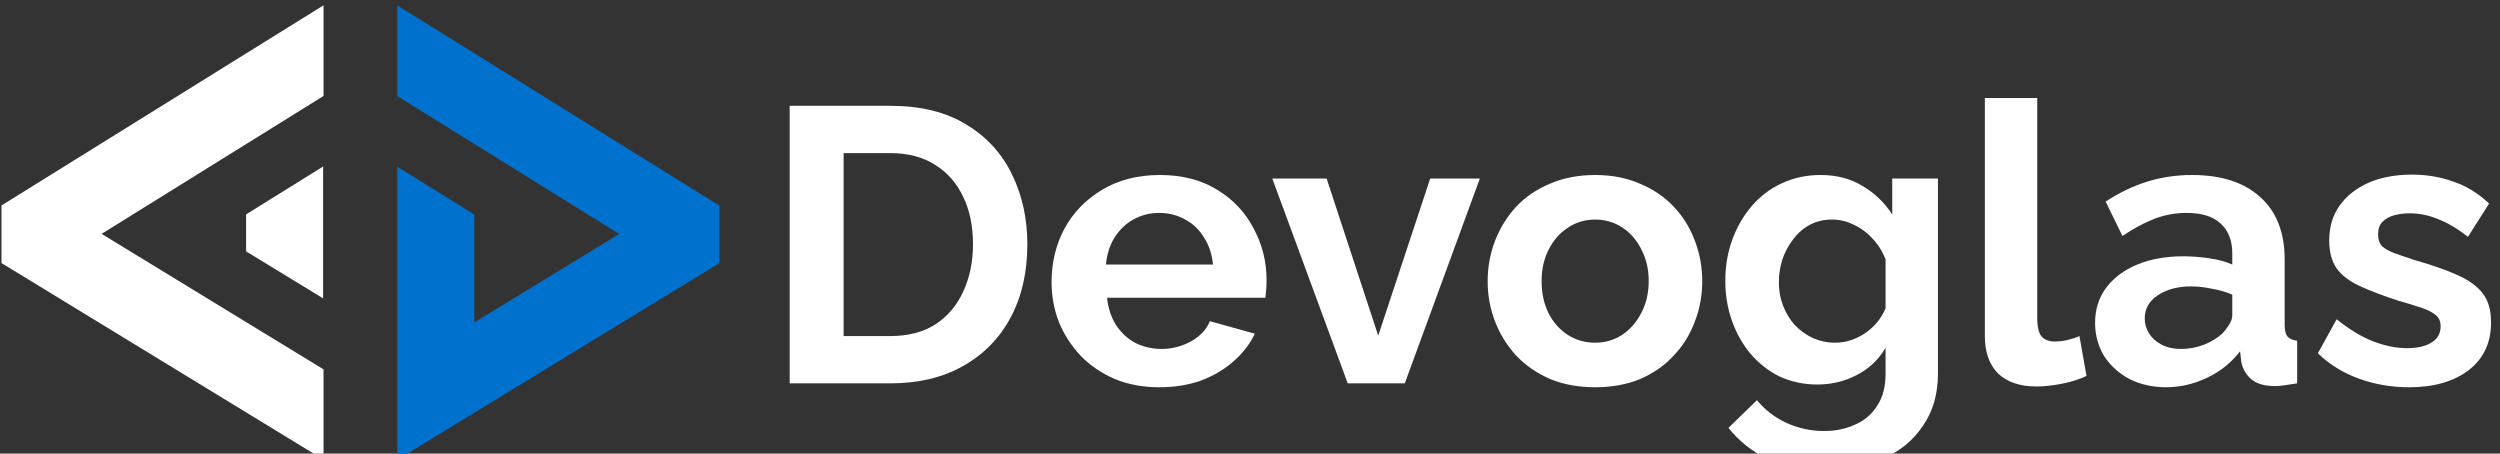
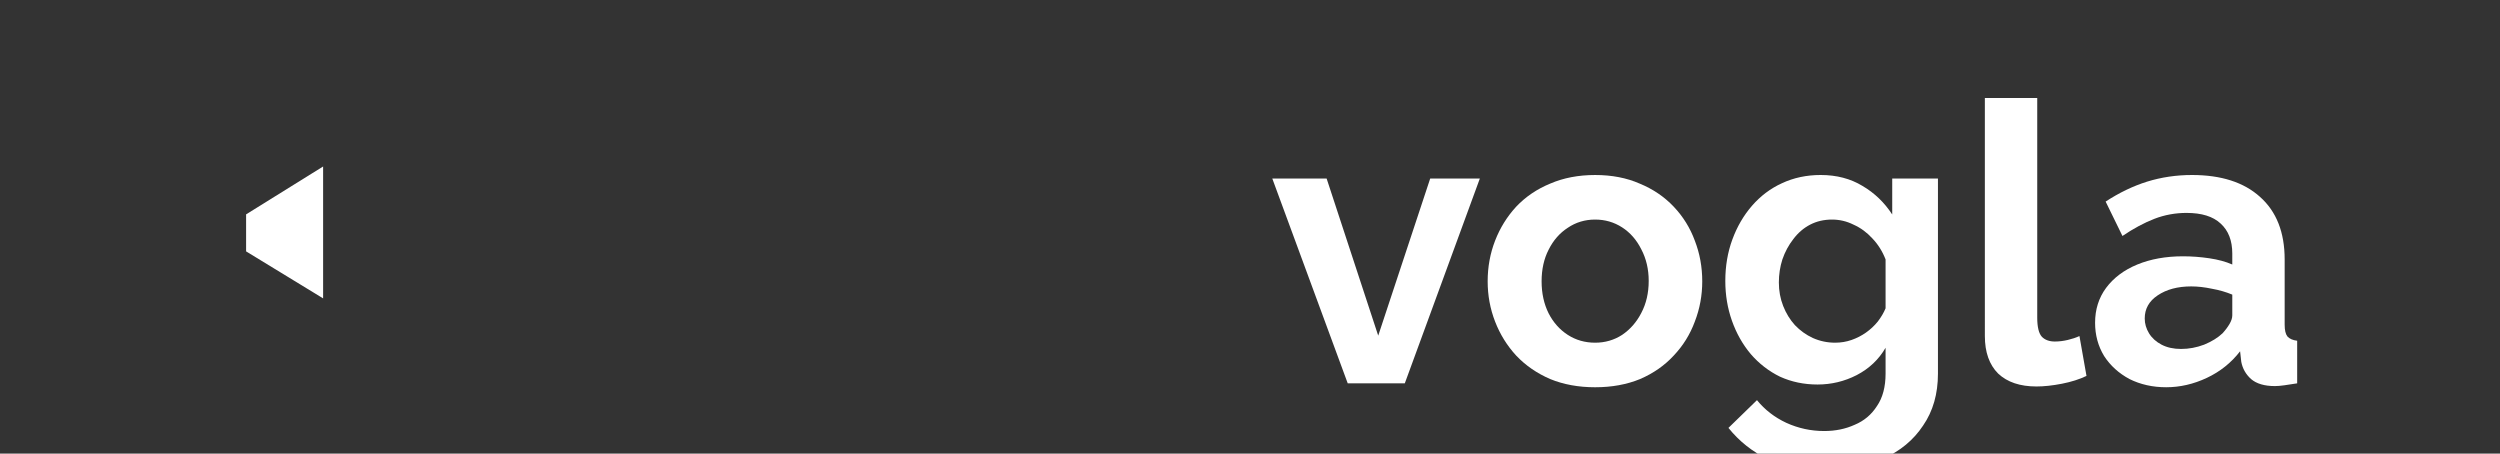
<svg xmlns="http://www.w3.org/2000/svg" xmlns:ns1="http://sodipodi.sourceforge.net/DTD/sodipodi-0.dtd" xmlns:ns2="http://www.inkscape.org/namespaces/inkscape" version="1.1" id="svg2" width="160" height="29.031" viewBox="0 0 160 29.031" ns1:docname="Editable Devoglas.svg" ns2:version="1.3.2 (091e20e, 2023-11-25, custom)" xml:space="preserve">
  <rect x="0" y="0" width="160" height="29.031" fill="#333333" stroke="none" />
  <defs id="defs6">
    <linearGradient id="linearGradient3224" ns2:swatch="solid">
      <stop style="stop-color:#dd9bef;stop-opacity:1;" offset="0" id="stop3222" />
    </linearGradient>
    <clipPath clipPathUnits="userSpaceOnUse" id="clipPath708-5-7-97-7-8">
      <path d="M -194.132,305.507 H 885.868 v -1350 H -194.132 Z" id="path710-8-9-0-44-5" style="stroke-width:1" />
    </clipPath>
    <clipPath clipPathUnits="userSpaceOnUse" id="clipPath704-2-1-8-6-3">
-       <path d="M -138.633,303.491 H 941.367 v -1350 H -138.633 Z" id="path706-2-41-6-1-9" style="stroke-width:1" />
-     </clipPath>
+       </clipPath>
    <clipPath clipPathUnits="userSpaceOnUse" id="clipPath700-7-3-4-7-5">
      <path d="M -245.903,289.533 H 834.097 v -1350 H -245.903 Z" id="path702-8-1-7-6-2" style="stroke-width:1" />
    </clipPath>
  </defs>
  <ns1:namedview id="namedview4" pagecolor="#ffffff" bordercolor="#000000" borderopacity="0.25" ns2:showpageshadow="2" ns2:pageopacity="0.0" ns2:pagecheckerboard="0" ns2:deskcolor="#d1d1d1" showgrid="false" ns2:zoom="0.3535534" ns2:cx="147.07821" ns2:cy="-801.85907" ns2:window-width="1920" ns2:window-height="1009" ns2:window-x="-8" ns2:window-y="-8" ns2:window-maximized="1" ns2:current-layer="g10" showguides="false" />
  <g id="g10" ns2:groupmode="layer" ns2:label="Page 1" transform="matrix(1.333,0,0,-1.333,378.781,1452.626)">
    <g id="g6">
      <g id="g1">
        <g id="g23528" transform="translate(168.756,198.455)">
          <g id="g1872-2-7" transform="matrix(0.13,0,0,0.13,-463.065,718.574)" style="fill:#ffffff;fill-opacity:1">
-             <path d="m 369.744,1186.983 v 102.496 h 37.245 q 16.746,0 28.006,-6.929 11.26,-6.785 16.89,-18.478 5.63,-11.549 5.63,-25.696 0,-15.591 -6.208,-27.14 -6.208,-11.549 -17.612,-17.901 -11.26,-6.352 -26.707,-6.352 z m 67.705,51.393 q 0,9.961 -3.609,17.468 -3.609,7.651 -10.394,11.838 -6.785,4.331 -16.457,4.331 h -17.323 v -67.561 h 17.323 q 9.817,0 16.602,4.331 6.785,4.475 10.25,12.126 3.609,7.795 3.609,17.468 z" style="font-weight:bold;font-size:144.361px;font-family:Raleway;-inkscape-font-specification:'Raleway Bold';fill:#ffffff;fill-opacity:1;stroke:none;stroke-width:1.003;stroke-miterlimit:3" id="path1744-2-6" />
-             <path d="m 506.309,1185.539 q -9.095,0 -16.457,3.032 -7.362,3.176 -12.559,8.517 -5.197,5.486 -8.084,12.415 -2.743,7.074 -2.743,14.869 0,10.827 4.764,19.777 4.908,8.95 13.859,14.292 9.095,5.486 21.365,5.486 12.415,0 21.221,-5.486 8.806,-5.341 13.426,-14.292 4.764,-8.806 4.764,-19.056 0,-1.732 -0.144,-3.609 -0.144,-1.732 -0.289,-2.887 h -58.466 q 0.577,-5.774 3.32,-10.105 2.887,-4.331 7.218,-6.641 4.475,-2.165 9.528,-2.165 5.774,0 10.827,2.743 5.197,2.887 7.074,7.507 l 16.602,-4.62 q -2.743,-5.774 -7.94,-10.25 -5.053,-4.475 -11.982,-7.074 -6.929,-2.454 -15.302,-2.454 z m -19.777,45.329 h 39.555 q -0.577,5.774 -3.32,9.961 -2.598,4.331 -6.929,6.641 -4.331,2.454 -9.672,2.454 -5.197,0 -9.528,-2.454 -4.186,-2.31 -6.929,-6.641 -2.599,-4.186 -3.176,-9.961 z" style="font-weight:bold;font-size:144.361px;font-family:Raleway;-inkscape-font-specification:'Raleway Bold';fill:#ffffff;fill-opacity:1;stroke:none;stroke-width:1.003;stroke-miterlimit:3" id="path1746-7-1" />
            <path d="m 575.841,1186.983 -27.862,75.645 h 20.066 l 19.056,-58.033 19.2,58.033 h 18.334 l -27.717,-75.645 z" style="font-weight:bold;font-size:144.361px;font-family:Raleway;-inkscape-font-specification:'Raleway Bold';fill:#ffffff;fill-opacity:1;stroke:none;stroke-width:1.003;stroke-miterlimit:3" id="path1748-5-0" />
            <path d="m 667.221,1185.539 q -9.239,0 -16.602,3.032 -7.362,3.176 -12.559,8.662 -5.053,5.486 -7.795,12.559 -2.743,7.074 -2.743,14.869 0,7.94 2.743,15.014 2.743,7.074 7.795,12.559 5.197,5.486 12.559,8.517 7.362,3.176 16.602,3.176 9.239,0 16.457,-3.176 7.362,-3.032 12.559,-8.517 5.197,-5.486 7.795,-12.559 2.743,-7.074 2.743,-15.014 0,-7.795 -2.743,-14.869 -2.599,-7.074 -7.795,-12.559 -5.053,-5.486 -12.415,-8.662 -7.362,-3.032 -16.602,-3.032 z m -19.777,39.122 q 0,-6.641 2.599,-11.838 2.599,-5.053 7.074,-7.94 4.475,-2.887 10.105,-2.887 5.486,0 9.961,2.887 4.475,3.032 7.074,8.084 2.743,5.197 2.743,11.838 0,6.496 -2.743,11.693 -2.598,5.197 -7.074,8.084 -4.475,2.887 -9.961,2.887 -5.63,0 -10.105,-3.032 -4.475,-2.887 -7.074,-8.084 -2.599,-5.053 -2.599,-11.693 z" style="font-weight:bold;font-size:144.361px;font-family:Raleway;-inkscape-font-specification:'Raleway Bold';fill:#ffffff;fill-opacity:1;stroke:none;stroke-width:1.003;stroke-miterlimit:3" id="path1750-4-2" />
            <path d="m 749.363,1186.55 q -7.507,0 -13.859,2.887 -6.208,3.032 -10.827,8.373 -4.475,5.341 -6.929,12.271 -2.454,6.929 -2.454,14.725 0,8.229 2.599,15.302 2.599,7.074 7.218,12.415 4.764,5.486 11.116,8.373 6.496,3.032 14.292,3.032 8.806,0 15.447,-4.042 6.641,-3.898 10.971,-10.538 v 13.281 h 16.89 v -72.036 q 0,-11.26 -5.486,-19.2 -5.341,-8.084 -14.869,-12.271 -9.528,-4.331 -21.654,-4.331 -12.271,0 -20.788,4.186 -8.517,4.042 -14.58,11.549 l 10.538,10.25 q 4.331,-5.341 10.827,-8.373 6.641,-3.032 14.003,-3.032 6.208,0 11.26,2.31 5.197,2.165 8.229,6.929 3.176,4.62 3.176,11.982 v 9.528 q -3.753,-6.496 -10.683,-10.105 -6.785,-3.465 -14.436,-3.465 z m 6.496,15.447 q 3.176,0 6.063,1.01 2.887,1.01 5.341,2.743 2.454,1.732 4.331,4.042 1.877,2.454 2.887,4.908 v 18.045 q -1.732,4.475 -4.908,7.795 -3.032,3.32 -6.929,5.053 -3.753,1.877 -7.94,1.877 -4.475,0 -8.084,-1.877 -3.609,-1.877 -6.208,-5.341 -2.599,-3.32 -4.042,-7.507 -1.299,-4.042 -1.299,-8.517 0,-4.62 1.588,-8.662 1.588,-4.042 4.331,-7.074 2.887,-3.031 6.641,-4.764 3.898,-1.732 8.229,-1.732 z" style="font-weight:bold;font-size:144.361px;font-family:Raleway;-inkscape-font-specification:'Raleway Bold';fill:#ffffff;fill-opacity:1;stroke:none;stroke-width:1.003;stroke-miterlimit:3" id="path1752-4-8" />
            <path d="m 811.149,1292.366 h 19.344 v -81.131 q 0,-5.197 1.732,-7.074 1.732,-1.732 4.764,-1.732 2.31,0 4.764,0.577 2.454,0.578 4.331,1.444 l 2.599,-14.725 q -3.898,-1.877 -9.095,-2.887 -5.197,-1.01 -9.383,-1.01 -9.095,0 -14.147,4.764 -4.908,4.908 -4.908,13.859 z" style="font-weight:bold;font-size:144.361px;font-family:Raleway;-inkscape-font-specification:'Raleway Bold';fill:#ffffff;fill-opacity:1;stroke:none;stroke-width:1.003;stroke-miterlimit:3" id="path1754-9-4" />
            <path d="m 851.859,1209.359 q 0,7.362 4.042,12.848 4.186,5.63 11.549,8.662 7.362,3.032 16.89,3.032 4.764,0 9.672,-0.722 4.908,-0.722 8.517,-2.31 v 4.042 q 0,7.218 -4.331,11.116 -4.186,3.898 -12.559,3.898 -6.208,0 -11.838,-2.165 -5.63,-2.165 -11.838,-6.352 l -6.208,12.704 q 7.507,4.908 15.302,7.362 7.94,2.454 16.602,2.454 16.168,0 25.119,-8.084 9.095,-8.084 9.095,-23.098 v -24.108 q 0,-3.032 1.011,-4.331 1.155,-1.299 3.609,-1.588 v -15.735 q -2.599,-0.433 -4.764,-0.722 -2.021,-0.289 -3.465,-0.289 -5.774,0 -8.806,2.599 -2.887,2.599 -3.609,6.352 l -0.433,3.898 q -4.908,-6.352 -12.271,-9.816 -7.362,-3.465 -15.014,-3.465 -7.507,0 -13.57,3.032 -5.919,3.176 -9.383,8.517 -3.32,5.486 -3.32,12.271 z m 47.062,-3.898 q 1.588,1.732 2.598,3.465 1.011,1.732 1.011,3.176 v 7.651 q -3.465,1.444 -7.507,2.165 -4.042,0.866 -7.651,0.866 -7.507,0 -12.415,-3.32 -4.764,-3.176 -4.764,-8.517 0,-2.887 1.588,-5.486 1.588,-2.599 4.62,-4.186 3.032,-1.588 7.218,-1.588 4.331,0 8.517,1.588 4.186,1.732 6.785,4.186 z" style="font-weight:bold;font-size:144.361px;font-family:Raleway;-inkscape-font-specification:'Raleway Bold';fill:#ffffff;fill-opacity:1;stroke:none;stroke-width:1.003;stroke-miterlimit:3" id="path1756-0-8" />
-             <path d="m 967.781,1185.539 q -9.672,0 -18.478,3.176 -8.806,3.176 -15.158,9.383 l 6.929,12.559 q 6.785,-5.486 13.281,-8.084 6.641,-2.599 12.704,-2.599 5.63,0 8.95,2.021 3.465,2.021 3.465,6.063 0,2.743 -1.877,4.186 -1.877,1.588 -5.486,2.743 -3.465,1.155 -8.517,2.599 -8.373,2.743 -14.003,5.341 -5.63,2.599 -8.517,6.496 -2.743,4.042 -2.743,10.25 0,7.507 3.753,12.848 3.898,5.486 10.683,8.517 6.929,3.032 16.168,3.032 8.084,0 15.302,-2.599 7.218,-2.454 13.137,-8.084 l -7.795,-12.271 q -5.774,4.475 -10.971,6.496 -5.197,2.165 -10.538,2.165 -3.032,0 -5.774,-0.722 -2.599,-0.722 -4.331,-2.454 -1.588,-1.588 -1.588,-4.62 0,-2.743 1.444,-4.331 1.588,-1.444 4.62,-2.599 3.176,-1.155 7.651,-2.599 9.095,-2.599 15.302,-5.341 6.352,-2.743 9.528,-6.785 3.176,-3.898 3.176,-10.827 0,-11.26 -8.229,-17.612 -8.229,-6.352 -22.087,-6.352 z" style="font-weight:bold;font-size:144.361px;font-family:Raleway;-inkscape-font-specification:'Raleway Bold';fill:#ffffff;fill-opacity:1;stroke:none;stroke-width:1.003;stroke-miterlimit:3" id="path1758-0-2" />
          </g>
        </g>
        <g id="g54-6-9-4-3-3" transform="matrix(0.212,0,0,0.212,-272.341,1079.45)" clip-path="url(#clipPath708-5-7-97-7-8)" style="fill:#ffffff;fill-opacity:1">
          <path d="M 0,0 V -8.383 L 17.441,-19.028 V 10.841 Z" style="fill:#ffffff;fill-opacity:1;fill-rule:nonzero;stroke:none" id="path56-4-1-0-3-7" />
        </g>
        <g id="g58-6-09-6-0-6" transform="matrix(0.212,0,0,0.212,-284.086,1079.877)" clip-path="url(#clipPath704-2-1-8-6-3)" style="fill:#ffffff;fill-opacity:1">
          <path d="m 0,0 v -13.046 l 6.081,-3.707 66.857,-40.809 v 20.447 L 55.497,-26.471 22.679,-6.432 55.497,13.958 72.938,24.8 V 45.33 L 6.01,3.735 Z" style="fill:#ffffff;fill-opacity:1;fill-rule:nonzero;stroke:none" id="path60-5-7-4-6-8" />
        </g>
        <g id="g62-2-2-1-1-1" transform="matrix(0.212,0,0,0.212,-261.386,1082.831)" clip-path="url(#clipPath700-7-3-4-7-5)" style="fill:#0072ce;fill-opacity:1">
-           <path d="M 0,0 32.818,-20.39 0,-40.429 v 24.448 L -17.441,-5.14 v -66.38 l 66.858,40.809 6.08,3.707 v 13.046 l -6.01,3.735 -66.928,41.595 V 10.841 Z" style="fill:#0072ce;fill-opacity:1;fill-rule:nonzero;stroke:none" id="path64-5-2-6-5-0" />
-         </g>
+           </g>
      </g>
    </g>
  </g>
  <style type="text/css" id="style49475">
	.st0{clip-path:url(#SVGID_00000069394267241069954780000010595401844095165849_);}
	.st1{fill:url(#SVGID_00000152240365594515619120000005863680663680299660_);}
	.st2{fill:url(#SVGID_00000109002198999514269850000012556752578944716478_);}
	.st3{fill:url(#SVGID_00000031927388703118708220000005858849017208055735_);}
	.st4{fill:url(#SVGID_00000116921669301023885570000015152805479884434086_);}
	
		.st5{clip-path:url(#SVGID_00000069394267241069954780000010595401844095165849_);fill:none;stroke:#000048;stroke-width:1.015;stroke-miterlimit:10;}
	.st6{opacity:0.891;}
	.st7{fill:url(#SVGID_00000058578343708575215890000003419479553381021371_);}
	.st8{fill:url(#SVGID_00000027598742839936194190000016887302809805296271_);}
	.st9{fill:url(#SVGID_00000022533895574853137640000003741492834559437493_);}
	.st10{fill:url(#SVGID_00000081610826937059089400000017802794614968034183_);}
	.st11{fill:url(#SVGID_00000070823966396339754170000016025447446687471246_);}
	.st12{fill:url(#SVGID_00000114766744749688453060000011895186149524552837_);}
	.st13{fill:url(#SVGID_00000139253628043271785180000011252347534115857083_);}
	.st14{fill:url(#SVGID_00000174578755887595296030000002655504756590203830_);}
	.st15{fill:none;stroke:#FFFFFF;stroke-width:1.015;stroke-miterlimit:10;}
	.st16{fill:none;}
	.st17{fill:#0072CE;}
	.st18{clip-path:url(#SVGID_00000153705078189181070120000004026613486396922271_);}
	.st19{fill:url(#SVGID_00000102522142294705933480000007914334584927283100_);}
	.st20{fill:url(#SVGID_00000147216652789588036360000012276322015732270497_);}
	.st21{fill:url(#SVGID_00000092453143286134818350000000494274718160493470_);}
	.st22{fill:url(#SVGID_00000131334287795833638490000000385300846544909246_);}
	
		.st23{clip-path:url(#SVGID_00000153705078189181070120000004026613486396922271_);fill:none;stroke:#000048;stroke-width:1.015;stroke-miterlimit:10;}
	.st24{fill:url(#SVGID_00000029737029376530736080000013832677272851033741_);}
	.st25{fill:url(#SVGID_00000075138922098334428760000007501014552680985012_);}
	.st26{fill:url(#SVGID_00000096752245398556385180000007372572036291521713_);}
	.st27{fill:url(#SVGID_00000166633599289800133120000012280959109388806570_);}
	.st28{fill:url(#SVGID_00000158717110167482033400000003381783772720807552_);}
	.st29{fill:url(#SVGID_00000113319118558930913550000013161701927541529492_);}
	.st30{fill:url(#SVGID_00000124154462345724413190000008815048245835779456_);}
	.st31{fill:url(#SVGID_00000029010633660549474330000015224041771401772715_);}
	.st32{fill:#FFFFFF;}
	.st33{font-family:'Raleway-SemiBold';}
	.st34{font-size:36.68px;}
	.st35{letter-spacing:2;}
	.st36{font-family:'Raleway-Light';}
	.st37{font-size:26.529px;}
	.st38{letter-spacing:1;}
	.st39{fill:#000048;}
	.st40{font-family:'Raleway-Medium';}
	.st41{font-size:11.749px;}
</style>
</svg>